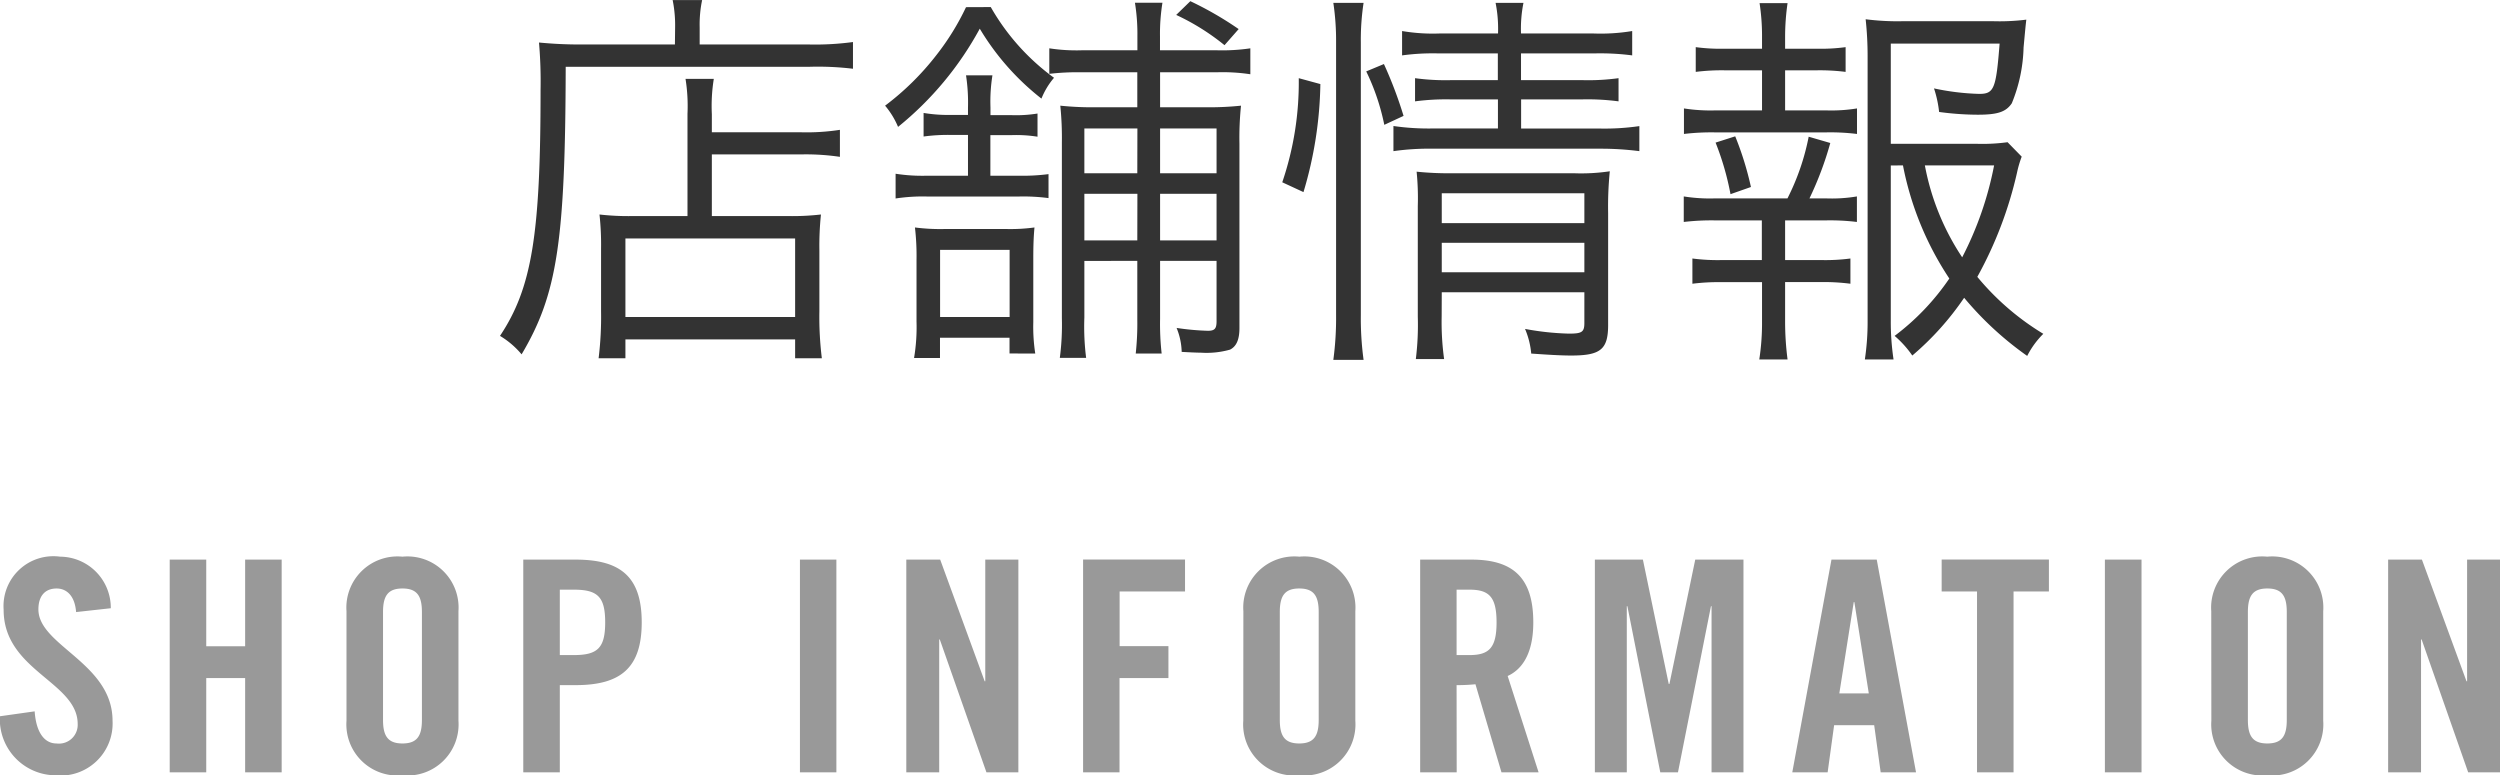
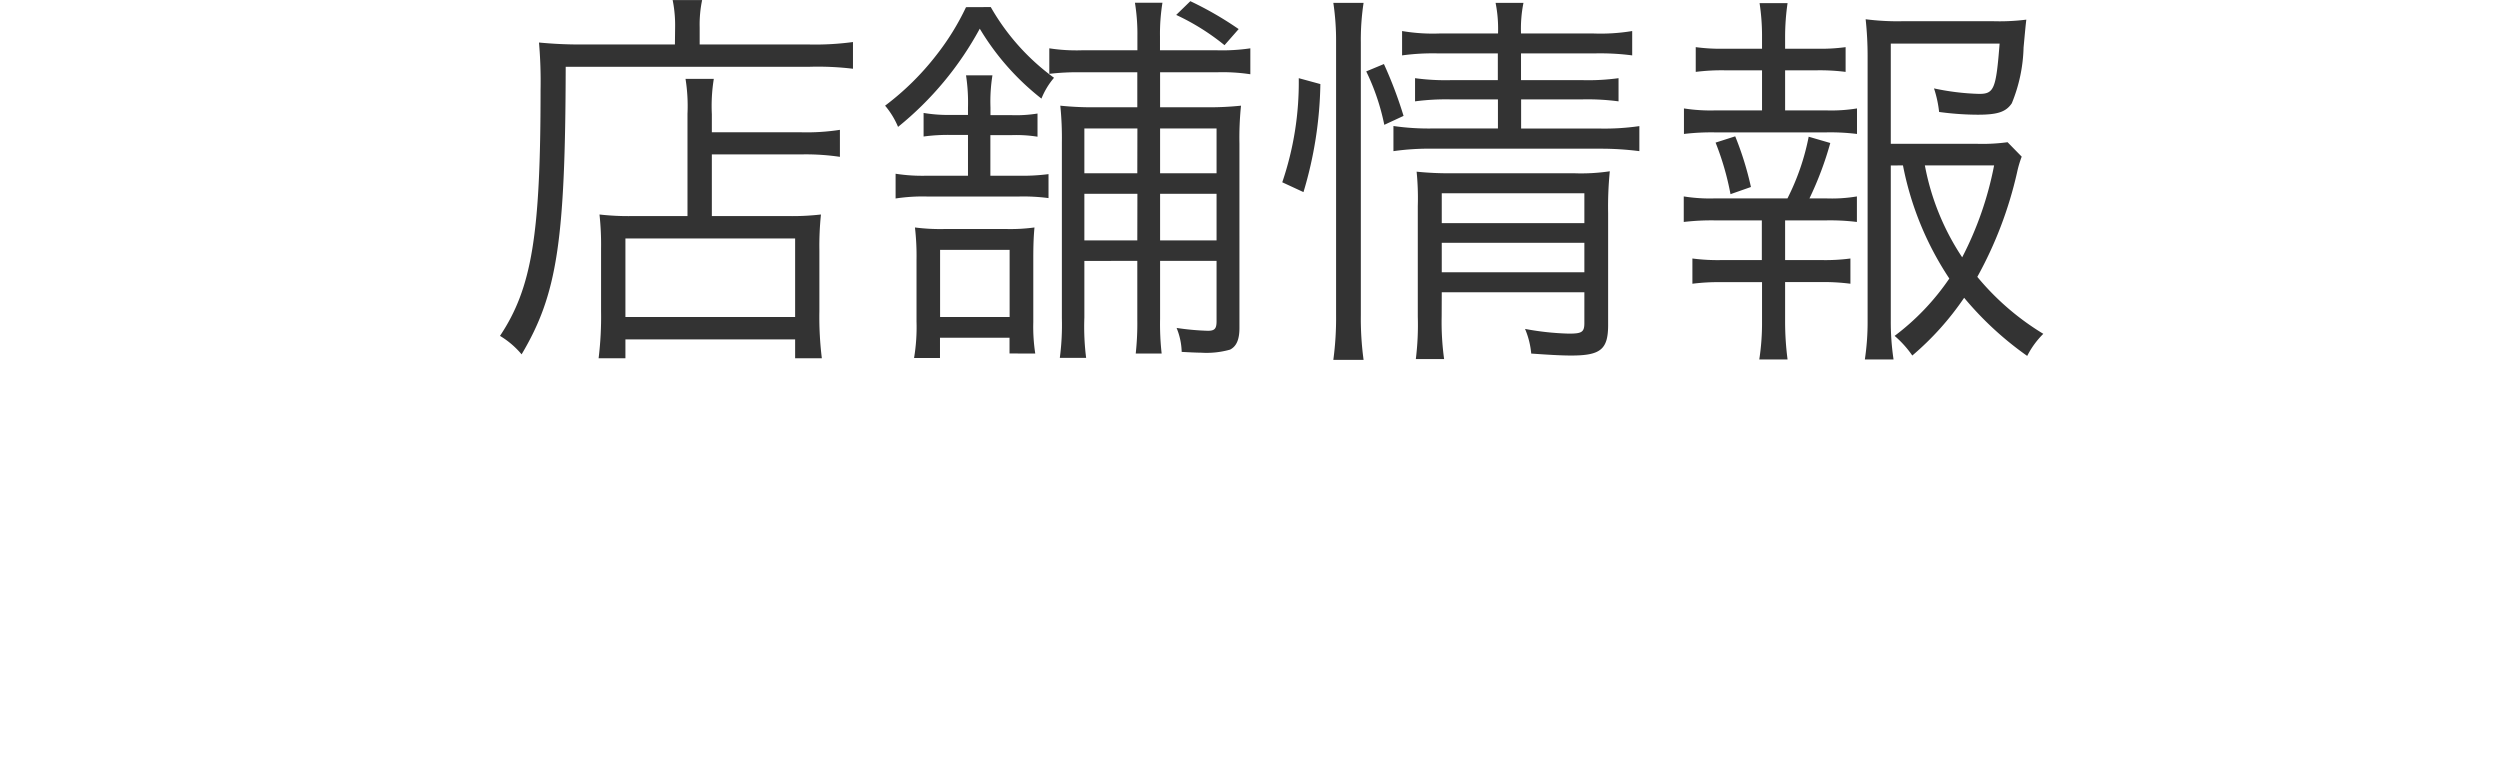
<svg xmlns="http://www.w3.org/2000/svg" width="101.82" height="31.576" viewBox="0 0 101.82 31.576">
  <g transform="translate(-89.336 -175.544)">
    <path d="M8.336-4.656H6.112a10.421,10.421,0,0,1-1.36-.064,11.294,11.294,0,0,1,.064,1.392V-.784a13.864,13.864,0,0,1-.1,1.92H5.808V.368H12.72v.768h1.088a13.815,13.815,0,0,1-.1-1.936V-3.264a12.274,12.274,0,0,1,.064-1.456,10.308,10.308,0,0,1-1.344.064h-3.1V-7.168h3.68a9.479,9.479,0,0,1,1.536.1v-1.1a8.875,8.875,0,0,1-1.568.1H9.328v-.736a6.909,6.909,0,0,1,.08-1.44H8.256a7.018,7.018,0,0,1,.08,1.424Zm-2.528.912H12.72v3.2H5.808Zm2.016-7.9H3.968c-.64,0-1.168-.032-1.68-.08a18.339,18.339,0,0,1,.064,1.936C2.352-3.9,2-1.728.7.224a3.491,3.491,0,0,1,.88.752C3.024-1.456,3.36-3.6,3.376-10.736H13.3a11.969,11.969,0,0,1,1.776.08v-1.088a11.427,11.427,0,0,1-1.776.1H8.832v-.688a4.894,4.894,0,0,1,.1-1.12h-1.2a5.189,5.189,0,0,1,.1,1.12ZM26.656-2.832V-.448A11.461,11.461,0,0,1,26.592.944h1.056a10.767,10.767,0,0,1-.064-1.408V-2.832h2.3V-.368c0,.3-.08.384-.352.384A10.409,10.409,0,0,1,28.256-.1a2.744,2.744,0,0,1,.208.976c.3.016.608.032.784.032A3.516,3.516,0,0,0,30.432.784c.256-.128.384-.4.384-.88V-7.6a12.688,12.688,0,0,1,.064-1.552,12.77,12.77,0,0,1-1.52.064H27.584v-1.424h2.3a7.576,7.576,0,0,1,1.376.08v-1.056a7.815,7.815,0,0,1-1.36.08h-2.32v-.56a8.014,8.014,0,0,1,.1-1.376H26.56a8.014,8.014,0,0,1,.1,1.376v.56H24.4a7.2,7.2,0,0,1-1.328-.08v1.04a9.778,9.778,0,0,1,1.312-.064h2.272v1.424H25.04a12.77,12.77,0,0,1-1.52-.064,12.992,12.992,0,0,1,.064,1.5V-.5A10.214,10.214,0,0,1,23.5,1.12h1.072A10.18,10.18,0,0,1,24.5-.528v-2.3Zm0-.832H24.5v-1.9h2.16Zm.928,0v-1.9h2.3v1.9ZM26.656-6.4H24.5V-8.224h2.16Zm.928,0V-8.224h2.3V-6.4Zm-6.912.1V-7.952h.848a5.472,5.472,0,0,1,1.072.064v-.944a5.439,5.439,0,0,1-1.1.064h-.816v-.32a6.717,6.717,0,0,1,.08-1.3H19.68a7.328,7.328,0,0,1,.08,1.312v.3h-.688a6.042,6.042,0,0,1-1.12-.08v.96a7.377,7.377,0,0,1,1.136-.064h.672V-6.3H18.112a7.027,7.027,0,0,1-1.3-.08v1.008a7.351,7.351,0,0,1,1.3-.08h3.712a7.868,7.868,0,0,1,1.216.064v-.976a8.311,8.311,0,0,1-1.264.064Zm-.992-6.864A10.278,10.278,0,0,1,18.464-11.2a11,11,0,0,1-2.08,2.048,3.3,3.3,0,0,1,.528.864,13.251,13.251,0,0,0,3.328-4A10.357,10.357,0,0,0,22.752-9.44a3.057,3.057,0,0,1,.512-.848,9.185,9.185,0,0,1-2.576-2.88ZM22.5.944a7.156,7.156,0,0,1-.08-1.28V-2.928c0-.576.016-.912.048-1.264a7.191,7.191,0,0,1-1.1.064H18.768A7.976,7.976,0,0,1,17.6-4.192a10.041,10.041,0,0,1,.064,1.328v2.5a7.591,7.591,0,0,1-.1,1.488h1.056V.3h2.832v.64ZM18.624-3.28h2.832V-.544H18.624Zm9.616-9.568a9.393,9.393,0,0,1,1.968,1.232l.576-.656a14.026,14.026,0,0,0-1.968-1.136Zm13.1,1.568v1.088h-1.9a9.173,9.173,0,0,1-1.472-.08v.944a9.574,9.574,0,0,1,1.456-.08h1.92v1.184H38.72a10.011,10.011,0,0,1-1.632-.1V-7.3a10.424,10.424,0,0,1,1.632-.1h6.8a12.392,12.392,0,0,1,1.584.1V-8.32a9.876,9.876,0,0,1-1.584.1H42.288V-9.408h2.48a9.643,9.643,0,0,1,1.488.08v-.944a9.052,9.052,0,0,1-1.472.08h-2.5V-11.28h2.976a10.047,10.047,0,0,1,1.552.08v-.992a7.818,7.818,0,0,1-1.568.1h-2.96a5.315,5.315,0,0,1,.1-1.248H41.248a5.4,5.4,0,0,1,.1,1.248H38.96a7.471,7.471,0,0,1-1.52-.1v.992a9.25,9.25,0,0,1,1.5-.08ZM39.056-1.552h5.808V-.3c0,.368-.1.432-.624.432a11.053,11.053,0,0,1-1.792-.192A3.332,3.332,0,0,1,42.7.944c.688.048,1.2.08,1.632.08,1.2,0,1.5-.256,1.5-1.248V-4.768A14.558,14.558,0,0,1,45.9-6.48a7.918,7.918,0,0,1-1.472.08H39.52a12.868,12.868,0,0,1-1.488-.064,10.782,10.782,0,0,1,.048,1.392V-.56A11.363,11.363,0,0,1,38,1.168h1.152a10.99,10.99,0,0,1-.1-1.728Zm0-.816v-1.2h5.808v1.2Zm0-2V-5.584h5.808v1.216ZM33.424-5.632a16.065,16.065,0,0,0,.688-4.4l-.88-.24a12.632,12.632,0,0,1-.672,4.24ZM35.872,1.2A12.529,12.529,0,0,1,35.76-.624v-11.1a9.982,9.982,0,0,1,.112-1.616H34.64a10.392,10.392,0,0,1,.112,1.616V-.64A12.76,12.76,0,0,1,34.64,1.2ZM37.5-8.736a16.935,16.935,0,0,0-.8-2.112l-.72.3a9.165,9.165,0,0,1,.736,2.176ZM57.84-6.72a12.673,12.673,0,0,0,1.888,4.608A9.827,9.827,0,0,1,57.5.224a4.177,4.177,0,0,1,.72.8,11.669,11.669,0,0,0,2.112-2.352A13.28,13.28,0,0,0,62.9,1.04a3.483,3.483,0,0,1,.656-.9,10.627,10.627,0,0,1-2.688-2.32,16.1,16.1,0,0,0,1.616-4.24,4.411,4.411,0,0,1,.192-.656L62.1-7.664a7.517,7.517,0,0,1-1.28.064H57.344v-4.08h4.432c-.144,1.84-.224,2.048-.832,2.048a9.966,9.966,0,0,1-1.84-.224,4.652,4.652,0,0,1,.208.96,11.981,11.981,0,0,0,1.568.112c.816,0,1.152-.112,1.392-.464a6.372,6.372,0,0,0,.48-2.272c.08-.864.08-.864.112-1.136a8.716,8.716,0,0,1-1.344.064h-3.7a10.128,10.128,0,0,1-1.5-.08,14,14,0,0,1,.08,1.5V-.416a10.324,10.324,0,0,1-.112,1.6h1.168a10.466,10.466,0,0,1-.112-1.6v-6.3Zm3.712,0a13.789,13.789,0,0,1-1.3,3.744,10.089,10.089,0,0,1-1.52-3.744ZM53.04-8.96v-1.632h1.28a8.357,8.357,0,0,1,1.184.064v-1.008a7.536,7.536,0,0,1-1.184.064H53.04v-.48a9.608,9.608,0,0,1,.1-1.376H52a8.836,8.836,0,0,1,.1,1.376v.48h-1.5a7.636,7.636,0,0,1-1.2-.064v1.008a8.455,8.455,0,0,1,1.2-.064h1.5V-8.96h-1.9a6.942,6.942,0,0,1-1.28-.08V-8a9.411,9.411,0,0,1,1.28-.064H54.7A8.866,8.866,0,0,1,55.968-8V-9.04a6.548,6.548,0,0,1-1.264.08Zm.992,3.584a13.59,13.59,0,0,0,.848-2.256L54-7.888a9.574,9.574,0,0,1-.864,2.512H50.192a6.734,6.734,0,0,1-1.28-.08v1.04a9.717,9.717,0,0,1,1.28-.064h1.9v1.616H50.464a7.9,7.9,0,0,1-1.2-.064V-1.9a8.455,8.455,0,0,1,1.2-.064H52.1V-.336a9.72,9.72,0,0,1-.112,1.52h1.152a11.928,11.928,0,0,1-.1-1.52V-1.968h1.472A8.5,8.5,0,0,1,55.7-1.9V-2.928a7.8,7.8,0,0,1-1.184.064H53.04V-4.48H54.7a9.01,9.01,0,0,1,1.264.064v-1.04a6.154,6.154,0,0,1-1.264.08ZM51.648-5.84a12.866,12.866,0,0,0-.64-2.064l-.8.256a11.3,11.3,0,0,1,.608,2.1Z" transform="translate(109 189)" fill="#333" />
-     <path d="M4.848-6.684a2.079,2.079,0,0,0-2.064-2.1,2.031,2.031,0,0,0-2.3,2.16C.48-4.14,3.5-3.684,3.5-1.968a.765.765,0,0,1-.864.792c-.48,0-.828-.432-.888-1.308l-1.416.2A2.283,2.283,0,0,0,2.568.12,2.122,2.122,0,0,0,4.92-2.1C4.92-4.452,1.9-5.16,1.9-6.636c0-.54.264-.852.744-.852.336,0,.732.216.792.96ZM8.736,0V-3.84H10.32V0h1.488V-8.664H10.32v3.528H8.736V-8.664H7.248V0Zm5.712-2.1A2.082,2.082,0,0,0,16.728.12a2.082,2.082,0,0,0,2.28-2.22V-6.564a2.082,2.082,0,0,0-2.28-2.22,2.082,2.082,0,0,0-2.28,2.22Zm1.488-4.428c0-.648.192-.96.792-.96s.792.312.792.96v4.392c0,.648-.192.96-.792.96s-.792-.312-.792-.96ZM23.136,0V-3.552h.648c1.836,0,2.688-.708,2.688-2.556s-.852-2.556-2.688-2.556H21.648V0Zm0-7.44h.576c.972,0,1.272.3,1.272,1.332s-.3,1.332-1.272,1.332h-.576ZM34.4,0V-8.664H32.916V0Zm4.188,0V-5.412h.024L40.512,0h1.3V-8.664H40.464v4.956H40.44L38.628-8.664h-1.38V0Zm7.344,0V-3.84h1.992v-1.3H45.936V-7.368H48.6v-1.3H44.448V0Zm5.04-2.1A2.082,2.082,0,0,0,53.256.12a2.082,2.082,0,0,0,2.28-2.22V-6.564a2.082,2.082,0,0,0-2.28-2.22,2.082,2.082,0,0,0-2.28,2.22Zm1.488-4.428c0-.648.192-.96.792-.96s.792.312.792.96v4.392c0,.648-.192.96-.792.96s-.792-.312-.792-.96Zm7.2,2.976a7.176,7.176,0,0,0,.768-.036L61.488,0H63L61.74-3.924c.5-.228,1.044-.792,1.044-2.184,0-1.848-.852-2.556-2.52-2.556H58.176V0h1.488Zm0-3.888h.528c.8,0,1.1.3,1.1,1.332s-.3,1.332-1.1,1.332h-.528Zm9.72-1.224L68.328-3.6H68.3L67.248-8.664H65.292V0h1.3V-6.768h.024L67.956,0h.72L70.02-6.768h.024V0h1.3V-8.664ZM75.036-1.92h1.632L76.932,0h1.44l-1.6-8.664H74.928L73.332,0h1.44Zm.8-5.016h.024l.588,3.72h-1.2ZM80.856,0h1.488V-7.368h1.44v-1.3H79.416v1.3h1.44Zm6.7,0V-8.664H86.064V0ZM90.4-2.1A2.082,2.082,0,0,0,92.676.12a2.082,2.082,0,0,0,2.28-2.22V-6.564a2.082,2.082,0,0,0-2.28-2.22,2.082,2.082,0,0,0-2.28,2.22Zm1.488-4.428c0-.648.192-.96.792-.96s.792.312.792.96v4.392c0,.648-.192.96-.792.96s-.792-.312-.792-.96ZM98.94,0V-5.412h.024L100.86,0h1.3V-8.664h-1.344v4.956h-.024L98.976-8.664H97.6V0Z" transform="translate(89 207)" fill="#999" />
  </g>
</svg>